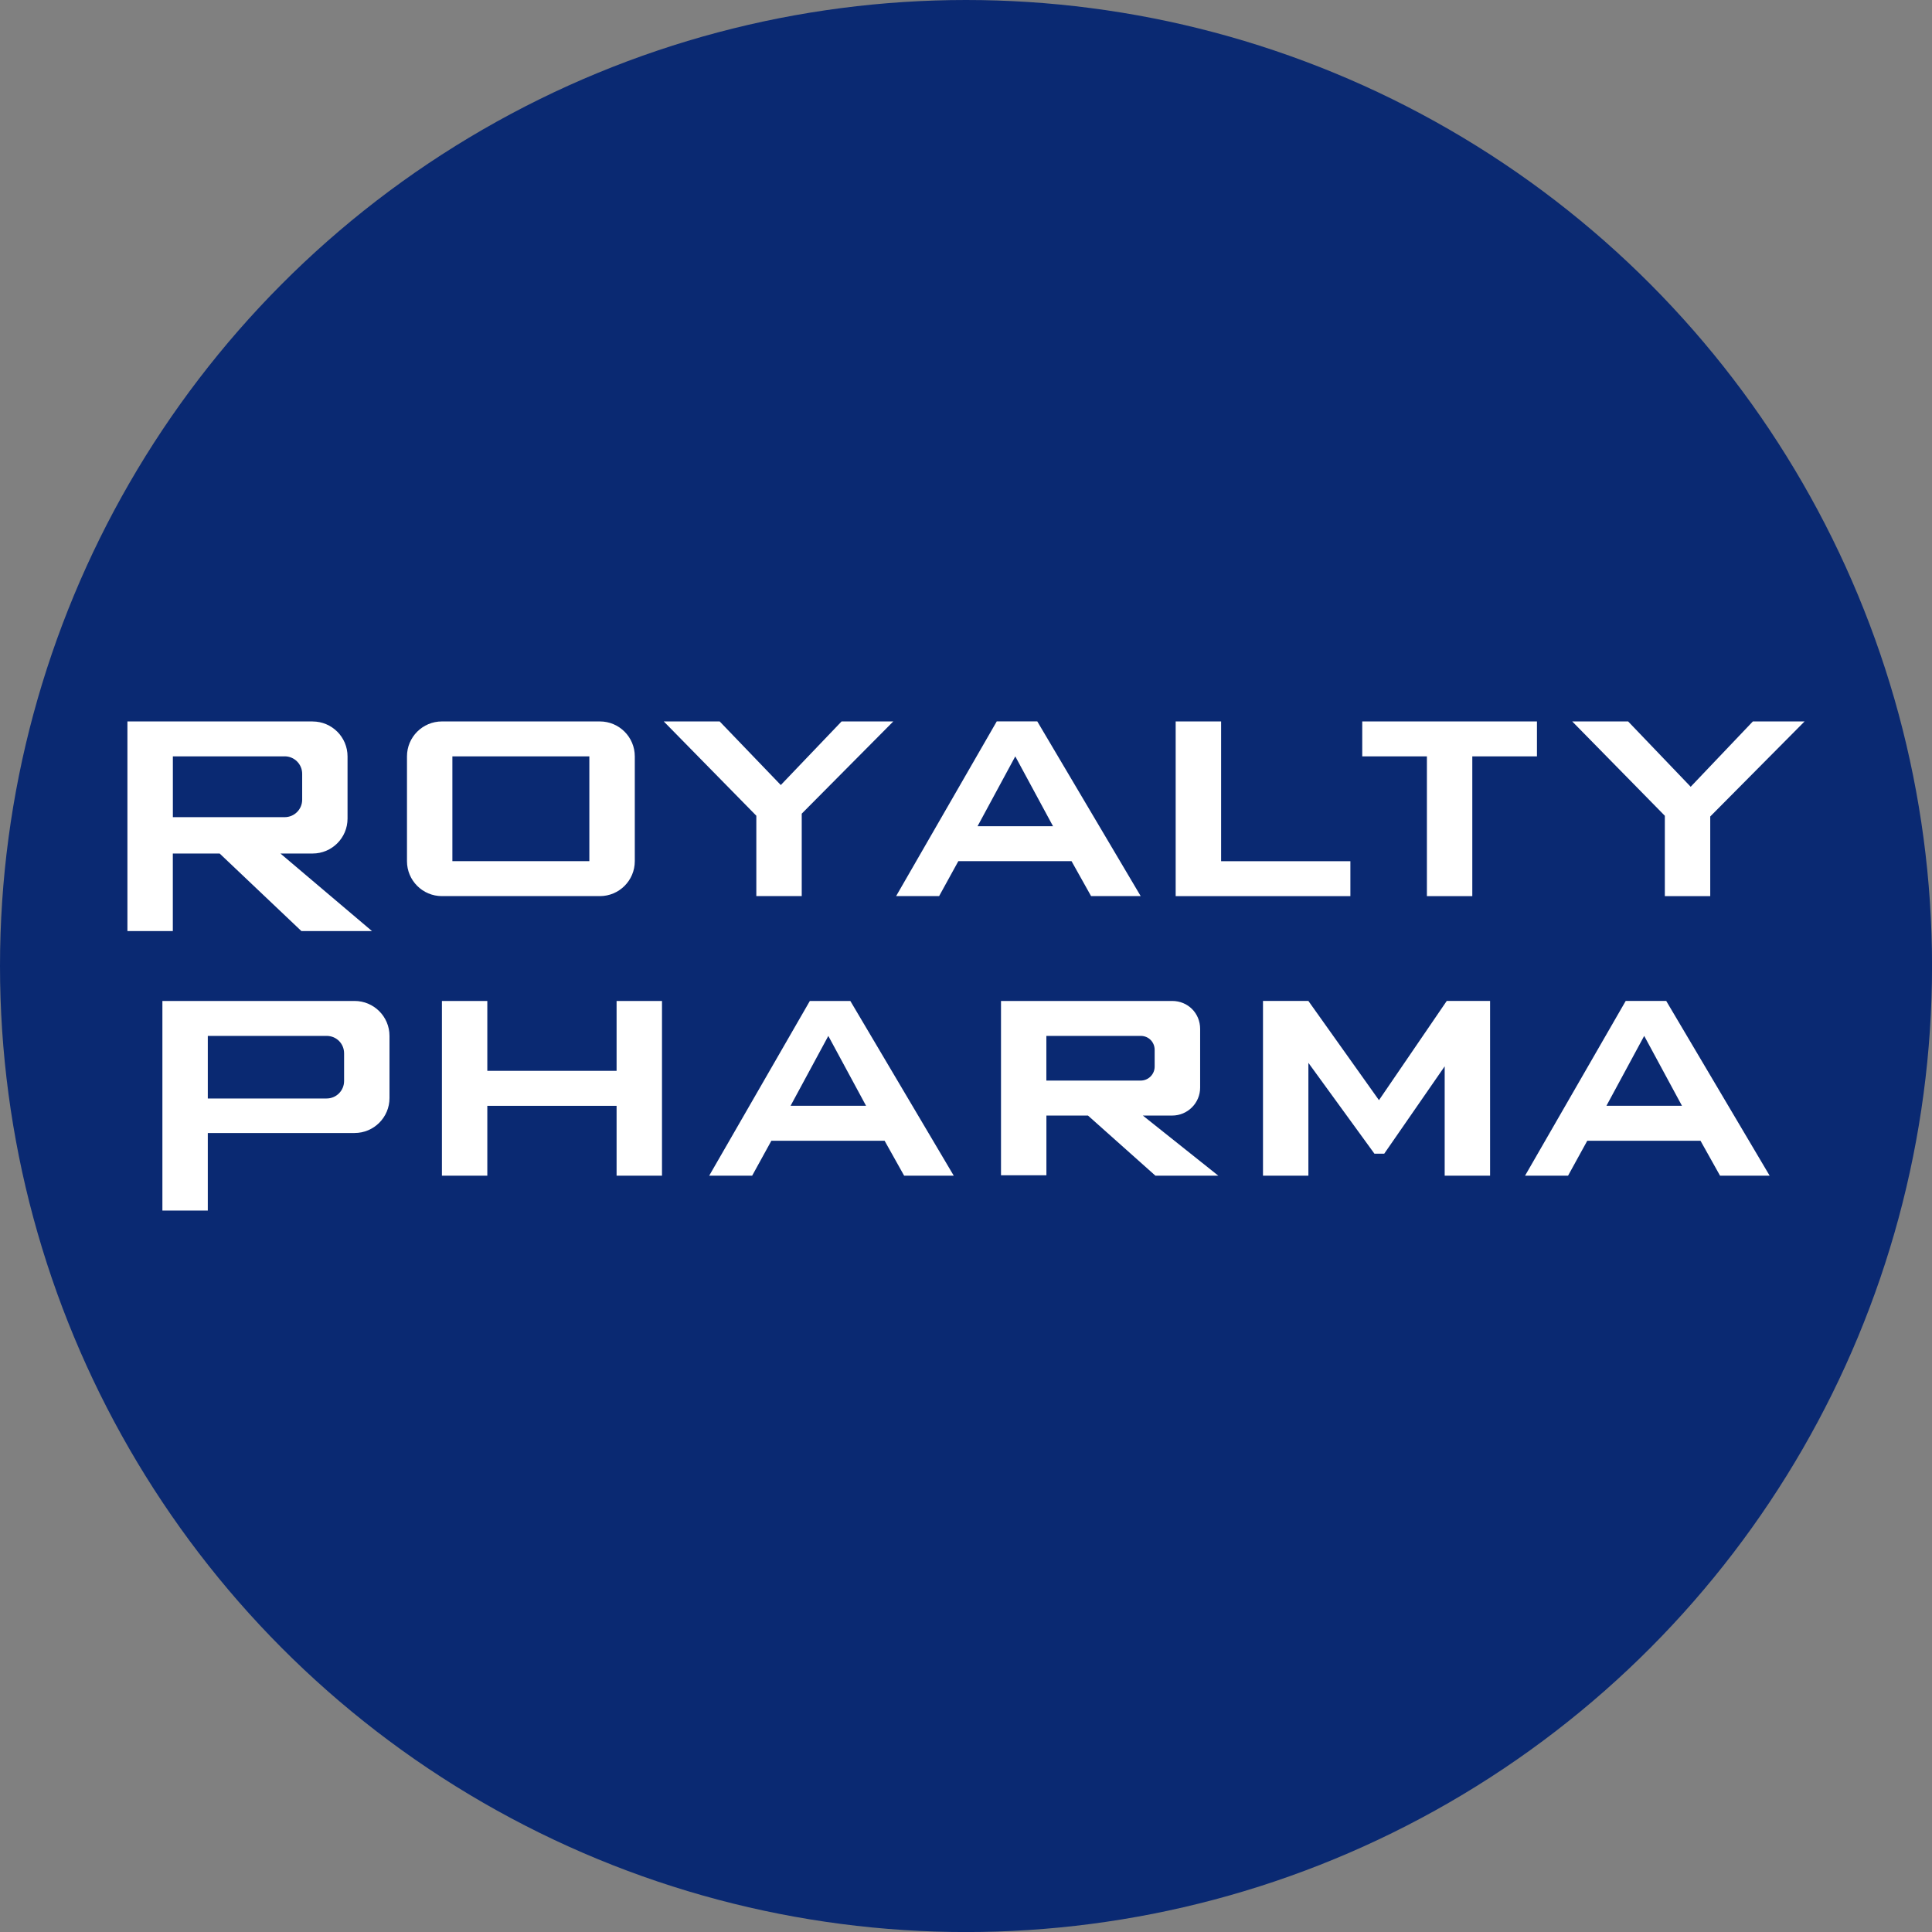
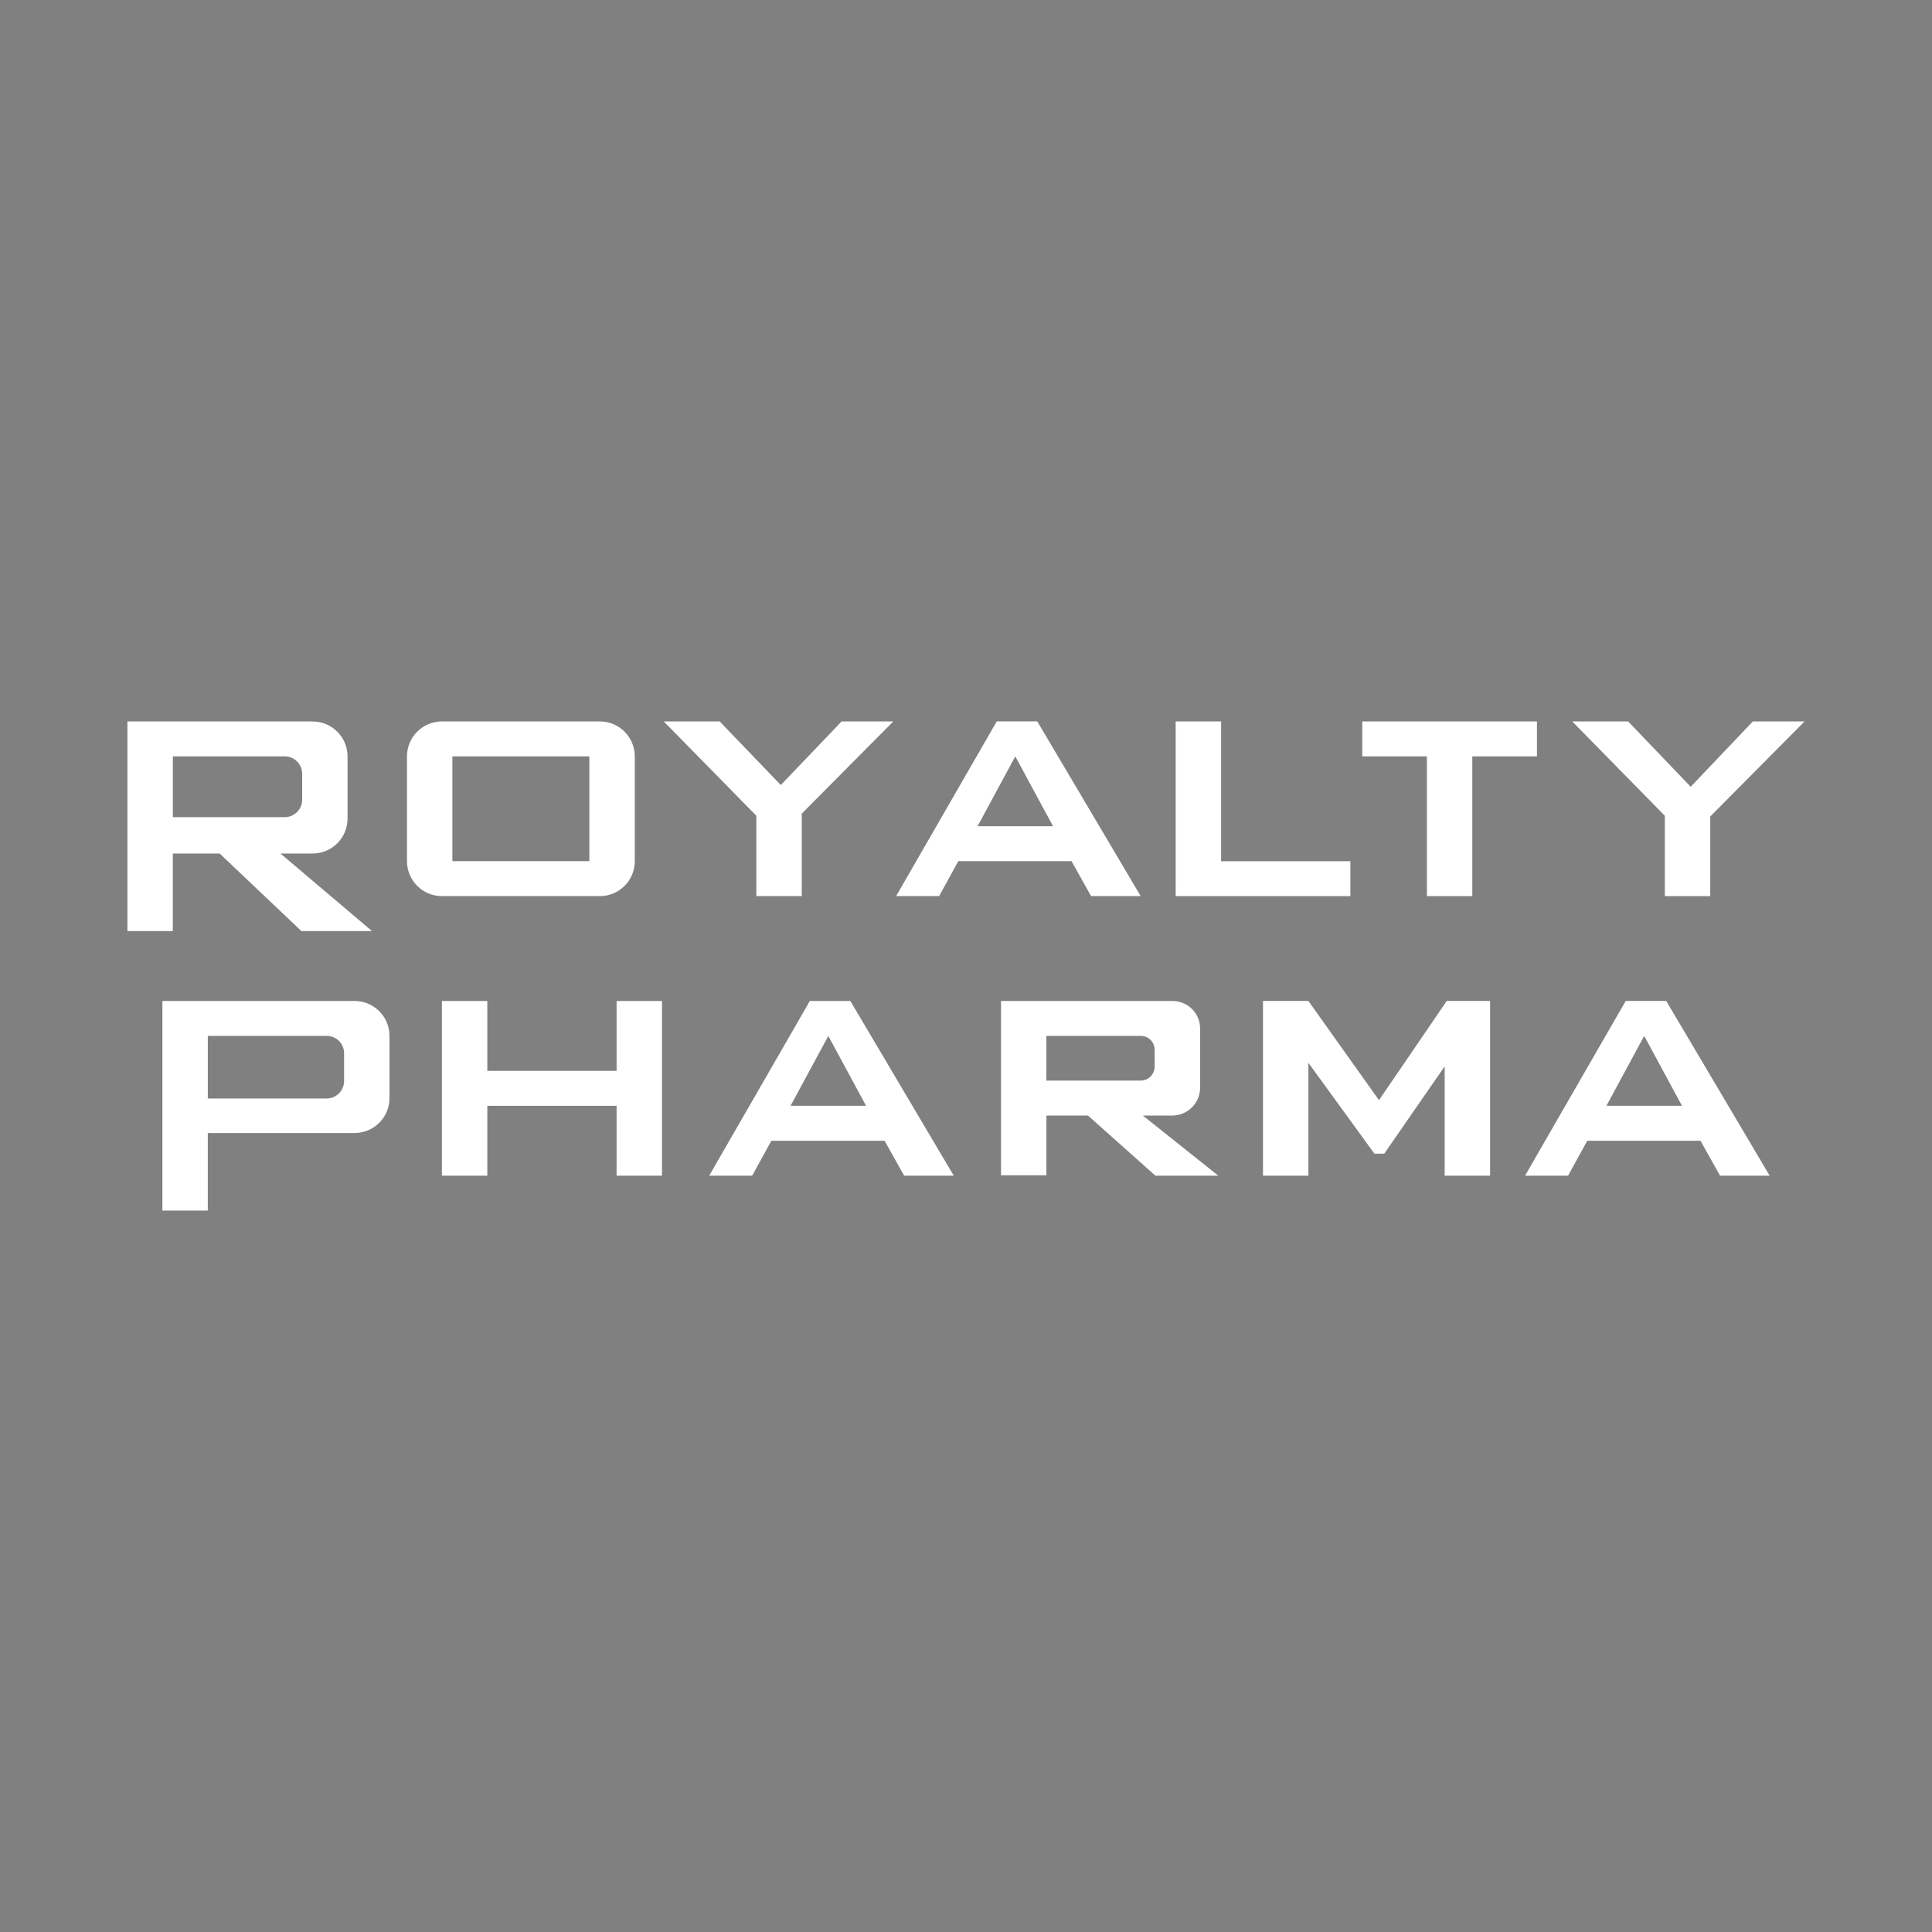
<svg xmlns="http://www.w3.org/2000/svg" id="BACKGROUND" viewBox="0 0 459.57 459.57">
  <rect x="0" y="0" width="459.57" height="459.57" fill="#808080" stroke="none" />
  <defs>
    <style>
      .cls-1 {
        fill: #0a2972;
      }

      .cls-2 {
        fill: #fff;
        fill-rule: evenodd;
      }
    </style>
  </defs>
-   <circle class="cls-1" cx="229.79" cy="229.79" r="229.79" />
  <path class="cls-2" d="M74.36,171.61H30.31v49.87h10.8v-18.45h11.14l19.45,18.45h16.79l-21.78-18.45h7.65c4.59,0,8.31-3.72,8.31-8.31v-14.79c0-4.59-3.72-8.31-8.31-8.31ZM67.72,179.92h-26.6v14.46h26.6c2.3,0,4.16-1.86,4.16-4.16v-6.15c0-2.3-1.86-4.16-4.16-4.16ZM105.12,171.61c-4.59,0-8.31,3.72-8.31,8.31v24.93c0,4.59,3.72,8.31,8.31,8.31h37.57c4.59,0,8.31-3.72,8.31-8.31v-24.93c0-4.59-3.72-8.31-8.31-8.31h-37.57ZM140.19,179.92h-32.58v24.93h32.58s0-24.93,0-24.93ZM38.63,238.1h45.71c4.59,0,8.31,3.72,8.31,8.31v14.79c0,4.59-3.72,8.31-8.31,8.31h-34.91v18.45h-10.8v-49.87ZM49.43,246.41h28.26c2.33,0,4.16,1.83,4.16,4.16v6.57c0,2.3-1.86,4.16-4.16,4.16h-28.26v-14.88ZM115.92,238.1h-10.8v41.56h10.8v-16.62h30.75v16.62h10.8v-41.56h-10.8v16.62h-30.75v-16.62ZM290.46,171.61h-10.8v41.56h41.56v-8.31h-30.75v-33.25ZM324.04,179.92v-8.31h41.56v8.31h-15.38v33.25h-10.8v-33.25h-15.38ZM157.89,171.61h13.3l14.54,15.13,14.46-15.13h12.3l-21.78,21.94v19.61h-10.8v-19.12l-22.03-22.44ZM387.29,171.61h-13.3l22.03,22.44v19.12h10.8v-18.95l22.44-22.61h-12.3l-14.79,15.54-14.88-15.54ZM238.1,238.1h40.73c3.74,0,6.65,2.91,6.65,6.65v13.96c0,3.67-2.98,6.65-6.65,6.65h-6.98l17.95,14.3h-14.96l-16.04-14.3h-9.89v14.21h-10.8v-41.47ZM248.9,246.41h22.44c1.91,0,3.32,1.5,3.32,3.32v3.99c0,1.84-1.49,3.32-3.32,3.32h-22.44v-10.64ZM213.16,213.16l23.94-41.56h9.64l24.6,41.56h-11.8l-4.65-8.31h-26.93l-4.57,8.31h-10.22ZM232.53,196.54l8.98-16.62,8.98,16.62h-17.95ZM192.64,238.1l-23.94,41.56h10.22l4.57-8.31h26.93l4.65,8.31h11.8l-24.6-41.56s-9.64,0-9.64,0ZM197.04,246.41l-8.98,16.62h17.95l-8.98-16.62ZM362.77,279.66l23.94-41.56h9.64l24.6,41.56h-11.8l-4.65-8.31h-26.93l-4.57,8.31h-10.22ZM382.13,263.03l8.98-16.62,8.98,16.62h-17.95ZM300.43,279.66v-41.56h10.8l16.79,23.6,16.12-23.6h10.31v41.56h-10.8v-26.01l-14.38,20.78h-2.33l-15.71-21.61v26.85h-10.8Z" />
</svg>